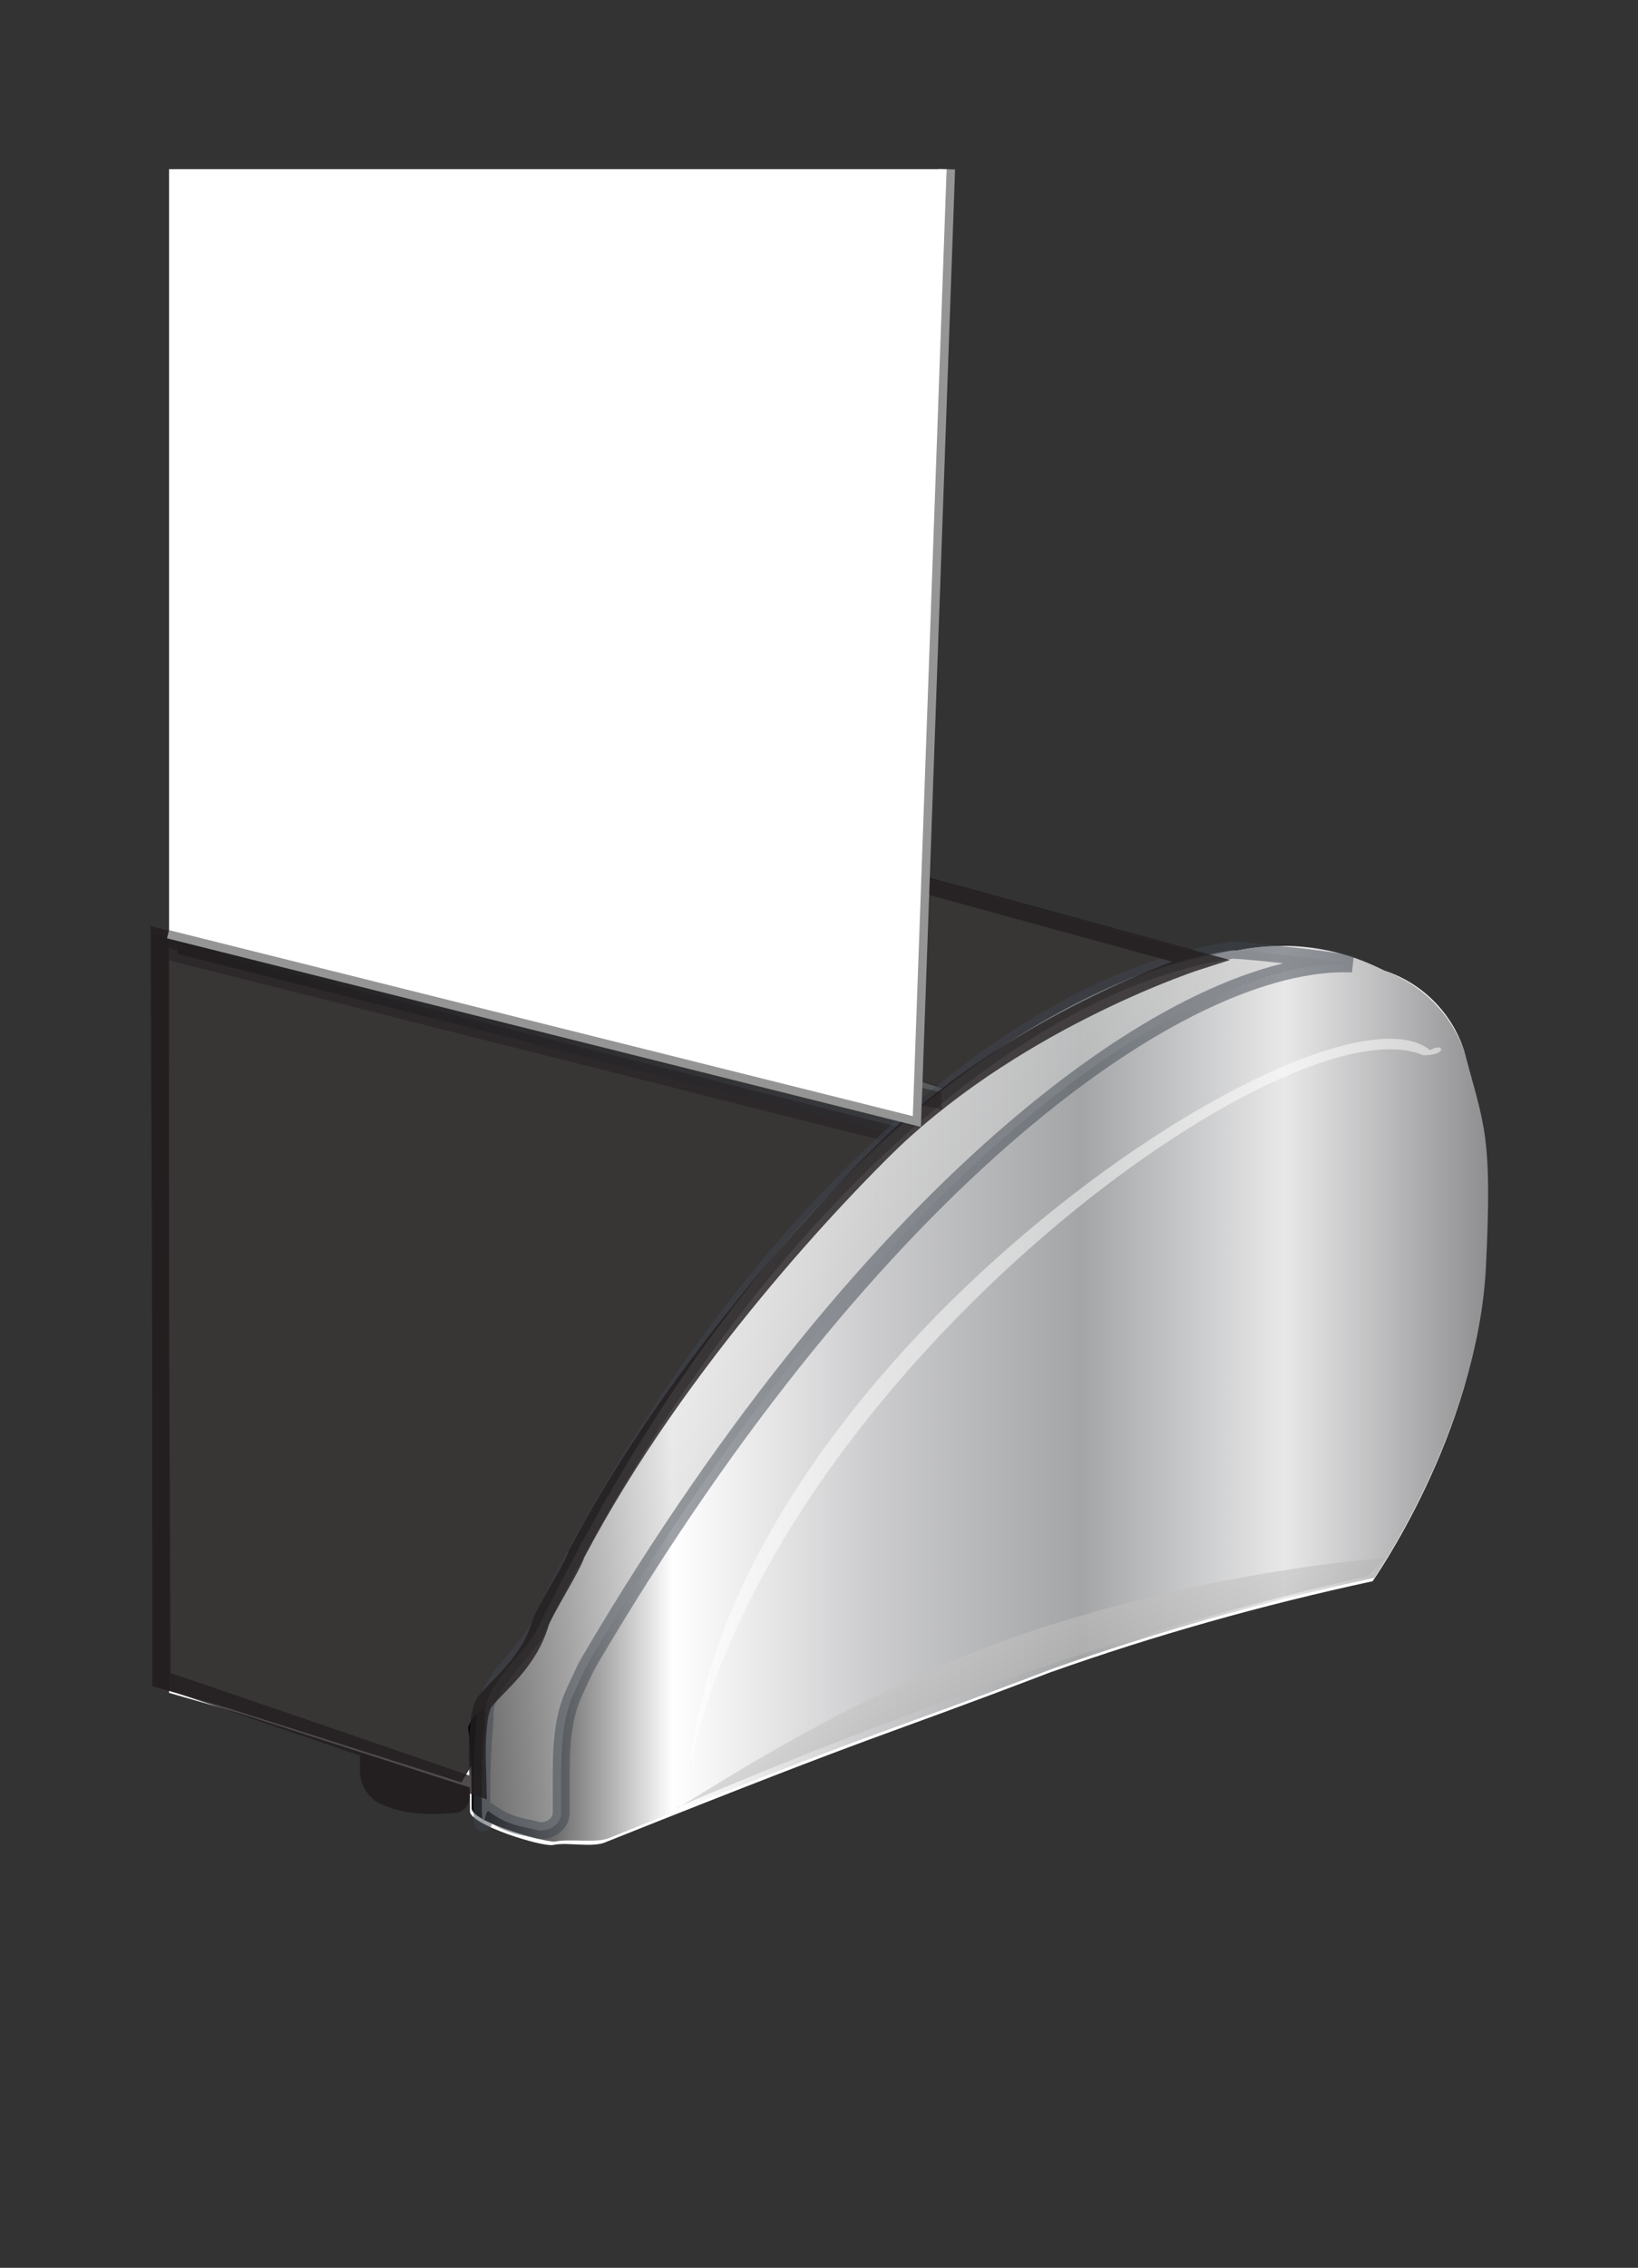
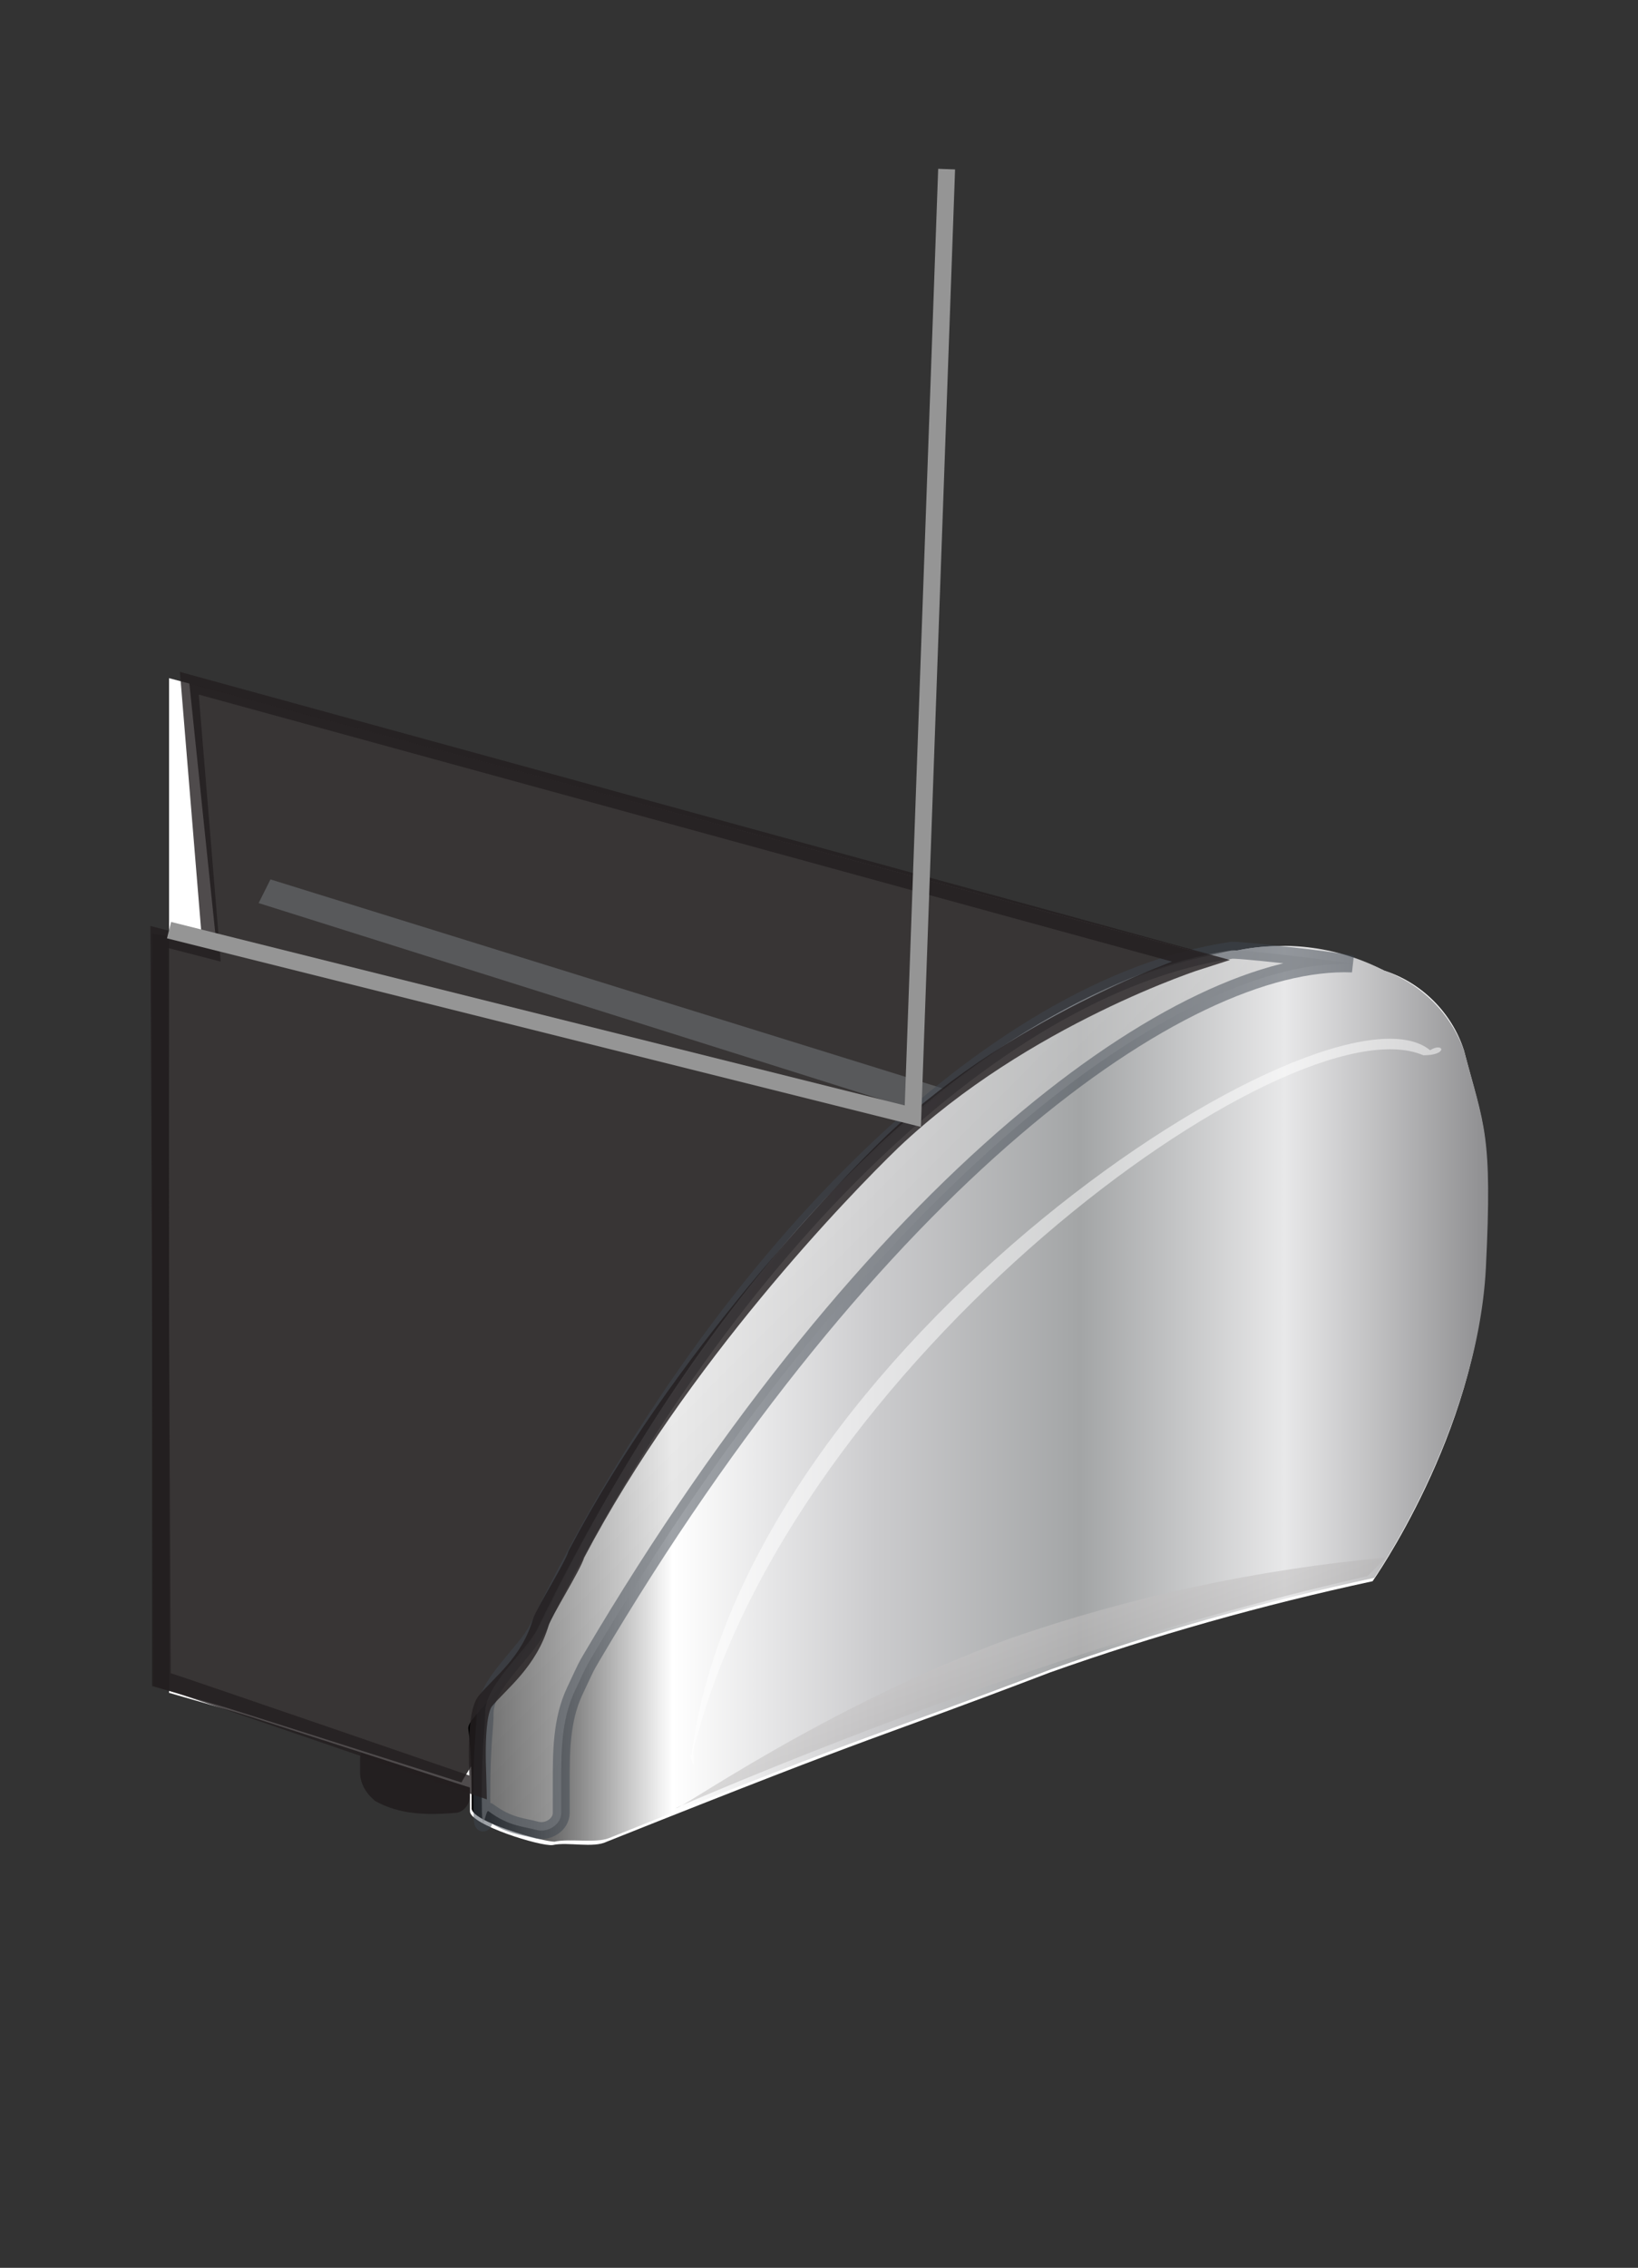
<svg xmlns="http://www.w3.org/2000/svg" version="1.0" id="Banner_cases" x="0px" y="0px" width="96.9px" height="134.1px" viewBox="0 0 96.9 134.1" style="enable-background:new 0 0 96.9 134.1;" xml:space="preserve">
  <rect x="0" y="0" width="96.9" height="134.1" fill="#333333" stroke="none" />
  <style type="text/css">
	.st0{fill-rule:evenodd;clip-rule:evenodd;fill:#231F20;enable-background:new    ;}
	.st1{fill:#FFFFFF;}
	.st2{opacity:0.9;fill-rule:evenodd;clip-rule:evenodd;fill:#231F20;enable-background:new    ;}
	
		.st3{opacity:0.5;fill-rule:evenodd;clip-rule:evenodd;fill:url(#Voor_ingang_00000151513306307661045630000018390174848017486783_);stroke:#231F20;stroke-width:1;stroke-miterlimit:3.999;enable-background:new    ;}
	.st4{fill-rule:evenodd;clip-rule:evenodd;fill:#58595B;}
	.st5{fill-rule:evenodd;clip-rule:evenodd;fill:url(#Zijkant_00000173130009807632914420000005489664182932081077_);}
	.st6{opacity:0.5;fill-rule:evenodd;clip-rule:evenodd;fill:#FFFFFF;enable-background:new    ;}
	
		.st7{opacity:0.5;fill-rule:evenodd;clip-rule:evenodd;fill:url(#Gli_copy_2_00000088127991366046780790000011558751614456165043_);stroke:#3F4650;stroke-width:1;stroke-miterlimit:3.999;enable-background:new    ;}
	
		.st8{opacity:0.5;fill-rule:evenodd;clip-rule:evenodd;fill:url(#Shaduw_onder_00000076574147387062223470000010877598644606334369_);enable-background:new    ;}
	.st9{opacity:0.5;fill-rule:evenodd;clip-rule:evenodd;fill:#231F20;enable-background:new    ;}
	.st10{opacity:0.8;fill:none;stroke:#231F20;stroke-width:1;stroke-miterlimit:3.999;enable-background:new    ;}
	.st11{fill:none;stroke:#959595;stroke-width:1;stroke-miterlimit:3.999;}
	.st12{fill-rule:evenodd;clip-rule:evenodd;fill:#FFFFFF;}
</style>
  <path class="st0" d="M28.9,104c0-1-1.7-1.8-3.8-1.8s-3.8,0.8-3.8,1.8l0,0v0.8c0,0.7,0.4,1.3,0.9,1.7c1.1,0.6,2.4,0.9,4.7,0.7  c0.5,0,0.9-0.5,0.9-1v-1C28.5,104.9,28.9,104.5,28.9,104z" />
  <path class="st1" d="M86.6,62.1c-0.7-2.2-2.5-4-4.7-4.7c-2.7-1.3-5.8-1.8-8.7-1.2c-0.5,0-1.1,0.2-1.6,0.3L10,40.1v60  c0.7,0.2,4.2,1.2,5.1,1.5l12.7,4.1v1.4c0,0.8,4.2,2.1,4.9,2c0.9-0.2,2.4,0.2,3.2-0.2c17.3-6.9,15.2-5.8,26.2-10  c6.2-2.2,12.6-4,19.1-5.4c0,0,6.2-8.8,6.6-18.3C88.3,67.1,87.8,66.7,86.6,62.1L86.6,62.1z" />
  <g id="Dubbelzijdig">
    <path class="st2" d="M9,99.7c0.7,0.2,4.2,1.2,5.1,1.5l13.2,4.2c0-0.2,21.8-34.9,24.7-37.7c7.8-7.4,19.6-11.2,19.6-11.2L11.2,40.4   l1.6,15.4L9,55.2C9,55.2,9,99.7,9,99.7z" />
    <linearGradient id="Voor_ingang_00000039812160976270163990000018058019323260539784_" gradientUnits="userSpaceOnUse" x1="28.869" y1="-3064.732" x2="36.969" y2="-3050.832" gradientTransform="matrix(1 0 0 -1 -0.987 -2996.093)">
      <stop offset="0" style="stop-color:#000000" />
      <stop offset="1" style="stop-color:#3F4650" />
    </linearGradient>
-     <path id="Voor_ingang" style="opacity:0.5;fill-rule:evenodd;clip-rule:evenodd;fill:url(#Voor_ingang_00000039812160976270163990000018058019323260539784_);stroke:#231F20;stroke-width:1;stroke-miterlimit:3.999;enable-background:new    ;" d="   M10.7,53l45.1,11.8l-2.5,2.4L10.5,56.4C10.5,56.4,10.7,53,10.7,53z" />
    <path id="Lichtonval_voor" class="st4" d="M16,52l39.9,12.4v1.8L15.3,53.4C15.3,53.4,16,52,16,52z" />
    <linearGradient id="Zijkant_00000177447832923893219580000016511180866117224592_" gradientUnits="userSpaceOnUse" x1="28.717" y1="2783.375" x2="89.053" y2="2783.375" gradientTransform="matrix(1 0 0 1 -0.987 -2700.532)">
      <stop offset="0" style="stop-color:#000000" />
      <stop offset="0.2" style="stop-color:#FFFFFF" />
      <stop offset="0.4" style="stop-color:#CBCBCD" />
      <stop offset="0.6" style="stop-color:#A3A5A6" />
      <stop offset="0.8" style="stop-color:#E8E8E9" />
      <stop offset="1" style="stop-color:#8E8E90" />
    </linearGradient>
    <path id="Zijkant" style="fill-rule:evenodd;clip-rule:evenodd;fill:url(#Zijkant_00000177447832923893219580000016511180866117224592_);" d="   M27.7,102.2c0-0.8,2.4-2,5.3-8.2c9.3-18.6,24.3-35.4,40.2-37.8c3-0.6,6-0.2,8.7,1.2c2.2,0.8,3.9,2.5,4.7,4.7   c1.2,4.5,1.7,4.9,1.3,12.9c-0.5,9.5-6.6,18.3-6.6,18.3c-6.5,1.4-12.9,3.2-19.1,5.4c-11,4.2-9,3.1-26.2,10c-0.8,0.3-2.3,0-3.2,0.2   c-0.7,0-5-1.2-4.9-2C27.9,105.3,27.9,103.7,27.7,102.2z" />
    <path id="Gli_" class="st6" d="M41,103.6c5.6-23,35.3-44.6,43.2-41.2c1.5,0,1.2-0.8,0.4-0.3c-6-4.9-40.6,17.6-43.7,41.7   C40.7,103.5,41.2,105.3,41,103.6L41,103.6z" />
    <linearGradient id="Gli_copy_2_00000080205946029368111020000013748117971158785943_" gradientUnits="userSpaceOnUse" x1="80.737" y1="-3104.347" x2="31.237" y2="-3054.947" gradientTransform="matrix(1 0 0 -1 -0.987 -2996.093)">
      <stop offset="0" style="stop-color:#888888" />
      <stop offset="0" style="stop-color:#888888" />
      <stop offset="1" style="stop-color:#FFFFFF" />
    </linearGradient>
    <path id="Gli_copy_2" style="opacity:0.5;fill-rule:evenodd;clip-rule:evenodd;fill:url(#Gli_copy_2_00000080205946029368111020000013748117971158785943_);stroke:#3F4650;stroke-width:1;stroke-miterlimit:3.999;enable-background:new    ;" d="   M33.2,107.2v-1.7c0-1.9,0-3.8,0.8-5.5c0.8-1.7,0.6-1.3,1-2c16.7-28.3,35-41.4,45-41c-1.6-0.3-7.1-0.9-7.2-0.8   c-14.1,2.1-30.5,18.3-41,40.1c-0.7,1.4-3,3.2-3.1,4.9c0,1.1-0.2,1.9-0.2,5c0,3.1,0.2,0.7,0.4,0.9c1.2,0.9,2.1,0.9,2.8,1.1   C32.4,108.4,33.2,107.9,33.2,107.2L33.2,107.2L33.2,107.2z" />
    <linearGradient id="Shaduw_onder_00000135666548566456203890000013141824988750947723_" gradientUnits="userSpaceOnUse" x1="65.283" y1="-3104.961" x2="59.883" y2="-3090.26" gradientTransform="matrix(1 0 0 -1 -0.987 -2996.093)">
      <stop offset="0" style="stop-color:#888888" />
      <stop offset="0" style="stop-color:#888888" />
      <stop offset="1" style="stop-color:#D4D1D1" />
      <stop offset="1" style="stop-color:#D4D1D1" />
    </linearGradient>
    <path id="Shaduw_onder" style="opacity:0.5;fill-rule:evenodd;clip-rule:evenodd;fill:url(#Shaduw_onder_00000135666548566456203890000013141824988750947723_);enable-background:new    ;" d="   M40,106.9c0,0.3,8.6-5.9,19.7-10c7.2-2.5,14.7-4.1,22.3-4.8l-1.1,1.1c0,0-9.5,2.1-19.3,5.4C49.8,102.6,40,106.9,40,106.9L40,106.9z   " />
-     <path id="Rectangle_6_copy_2" class="st9" d="M55.7,64.6v1l-45.5-10v-1.8L55.7,64.6z" />
  </g>
  <path class="st10" d="M9.4,55.4l0.2,43.9c0.7,0.2,18.7,6.4,18.7,6.4c0-0.2-0.3-4.2,0.4-5.1c0.9-1.1,2.6-2.3,3.3-4.7  c0.2-0.6,1.9-3.3,2.1-4c6.1-11.6,15.8-21.6,18.7-24.4C60.6,60.1,71,56.8,71,56.8L11.2,40.4l1.3,15.8L9.4,55.4z" />
  <g id="voor">
    <path id="Plakstrook_copy_3" class="st11" d="M10,55l44,11l2-56" />
  </g>
-   <path id="Plakstrook_copy_4" class="st12" d="M10,55l44,11l2-56H10V55z" />
</svg>